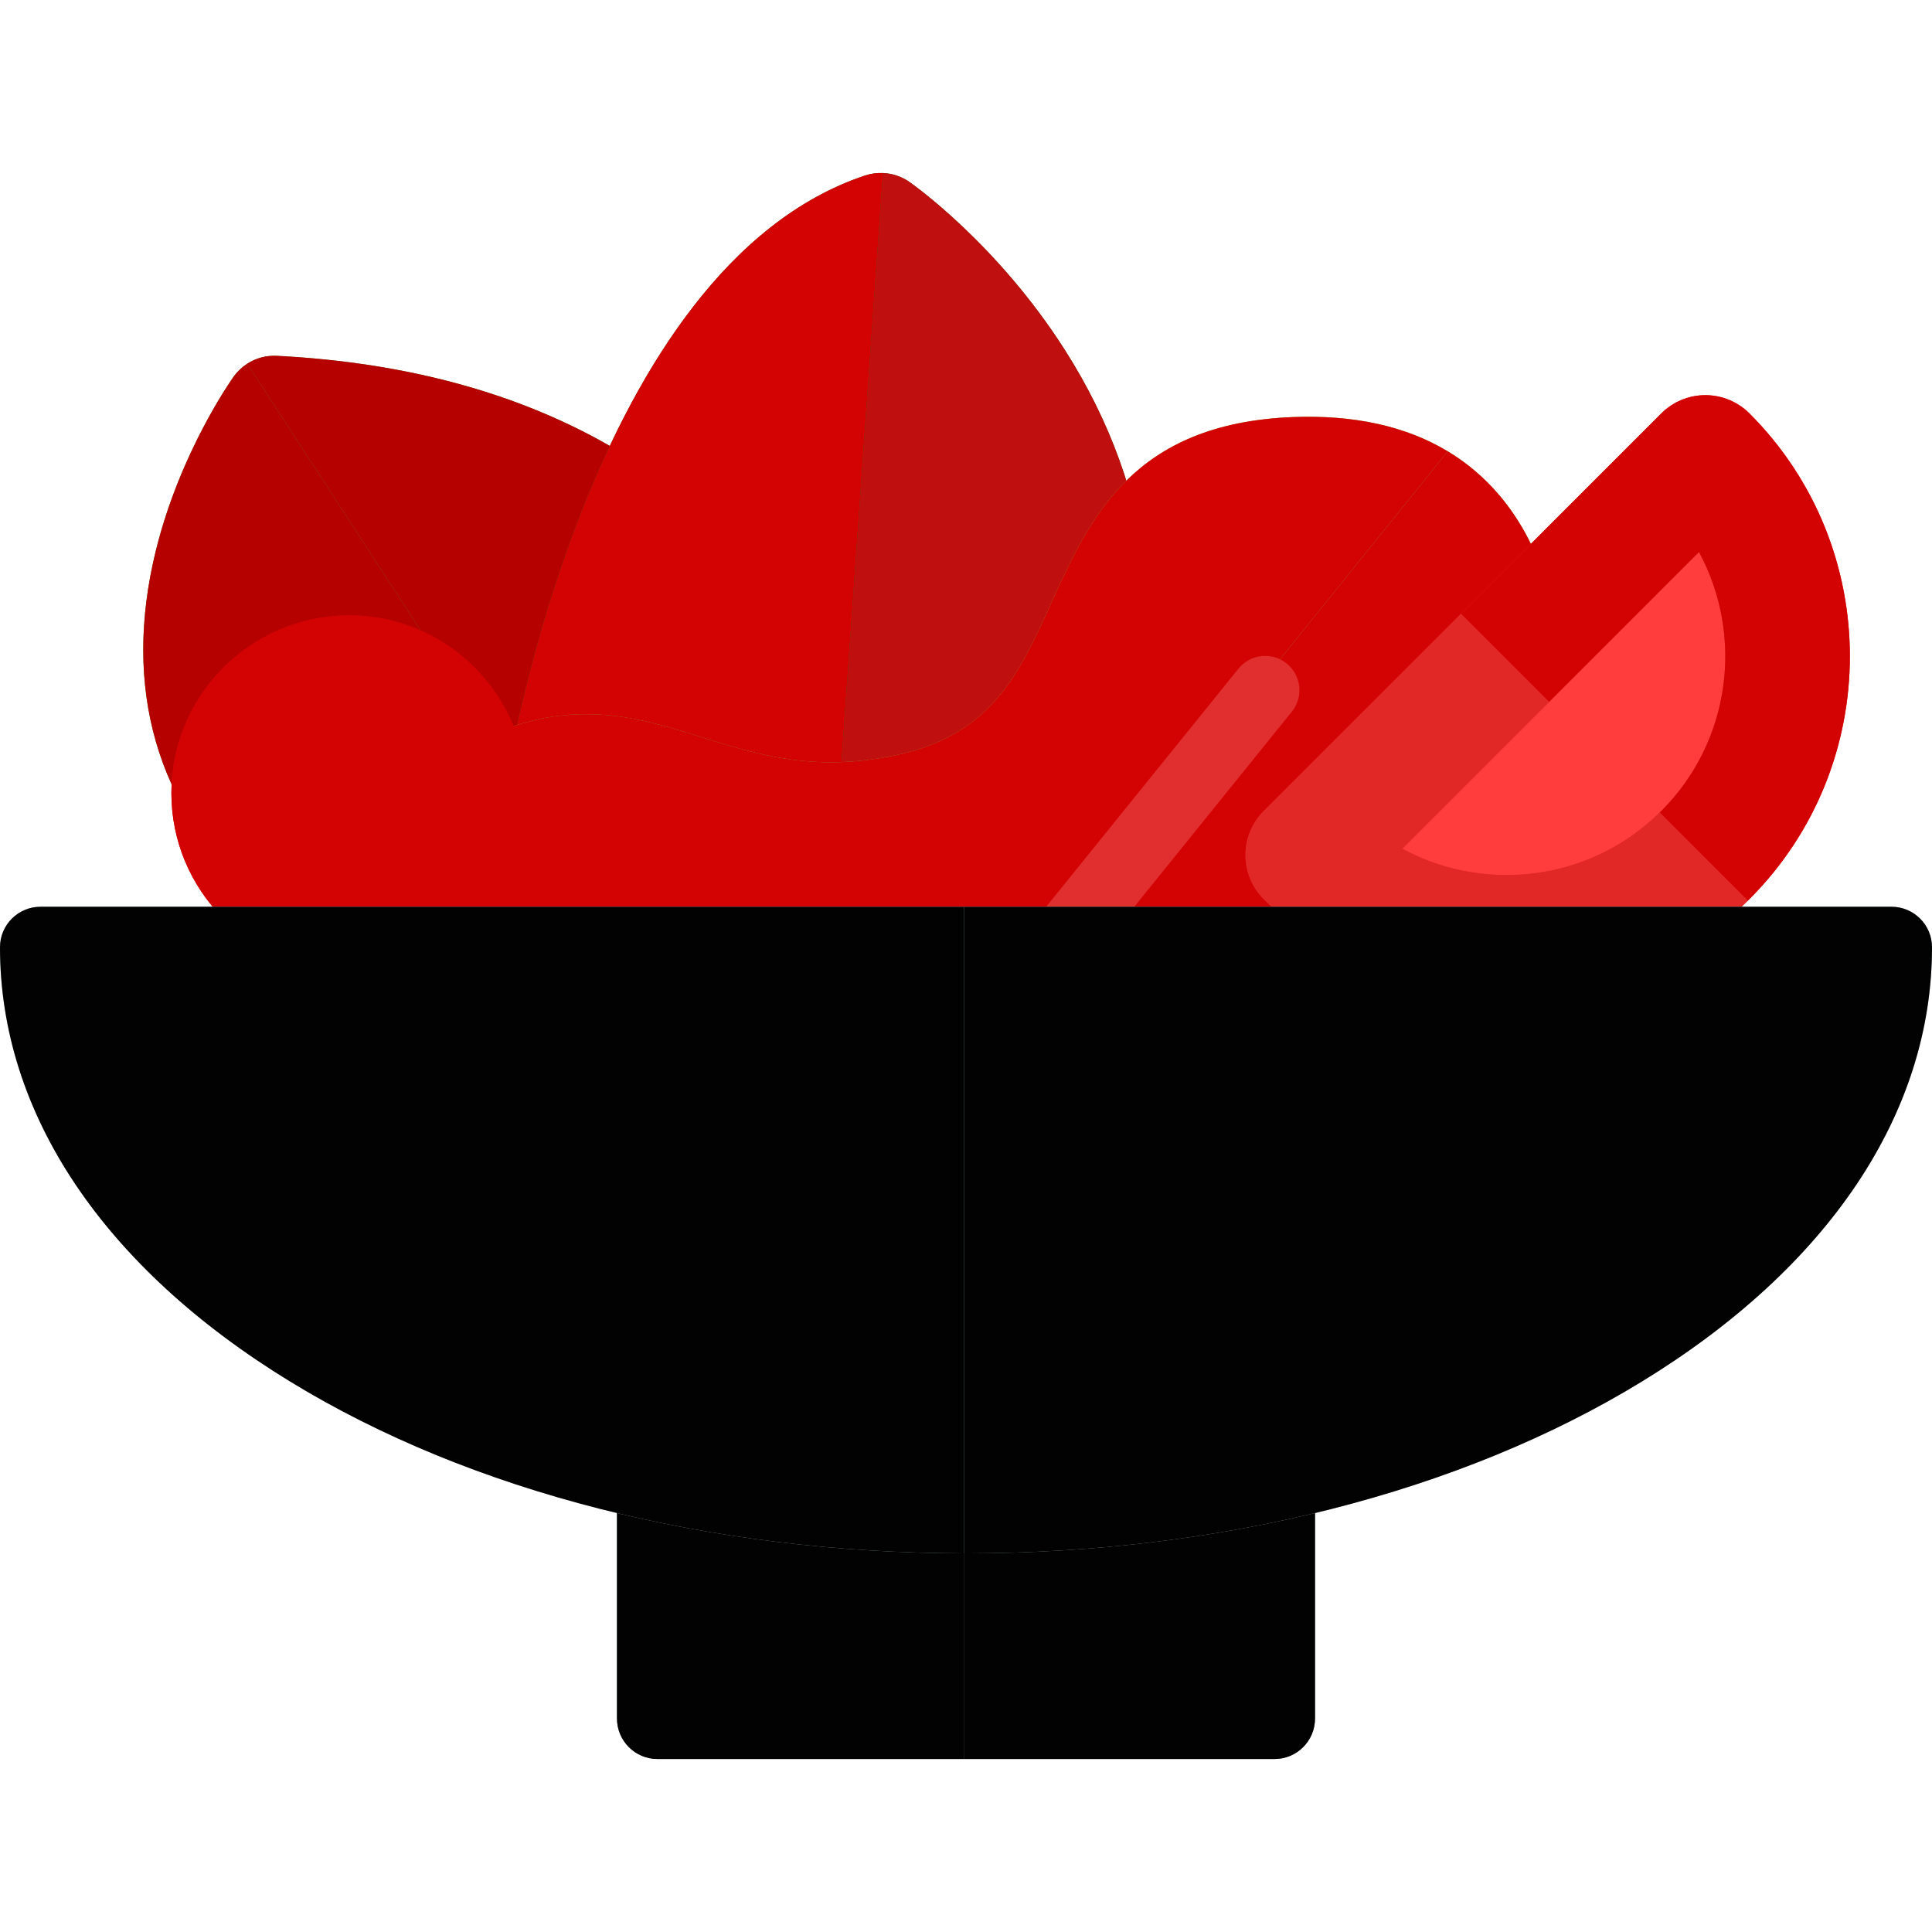
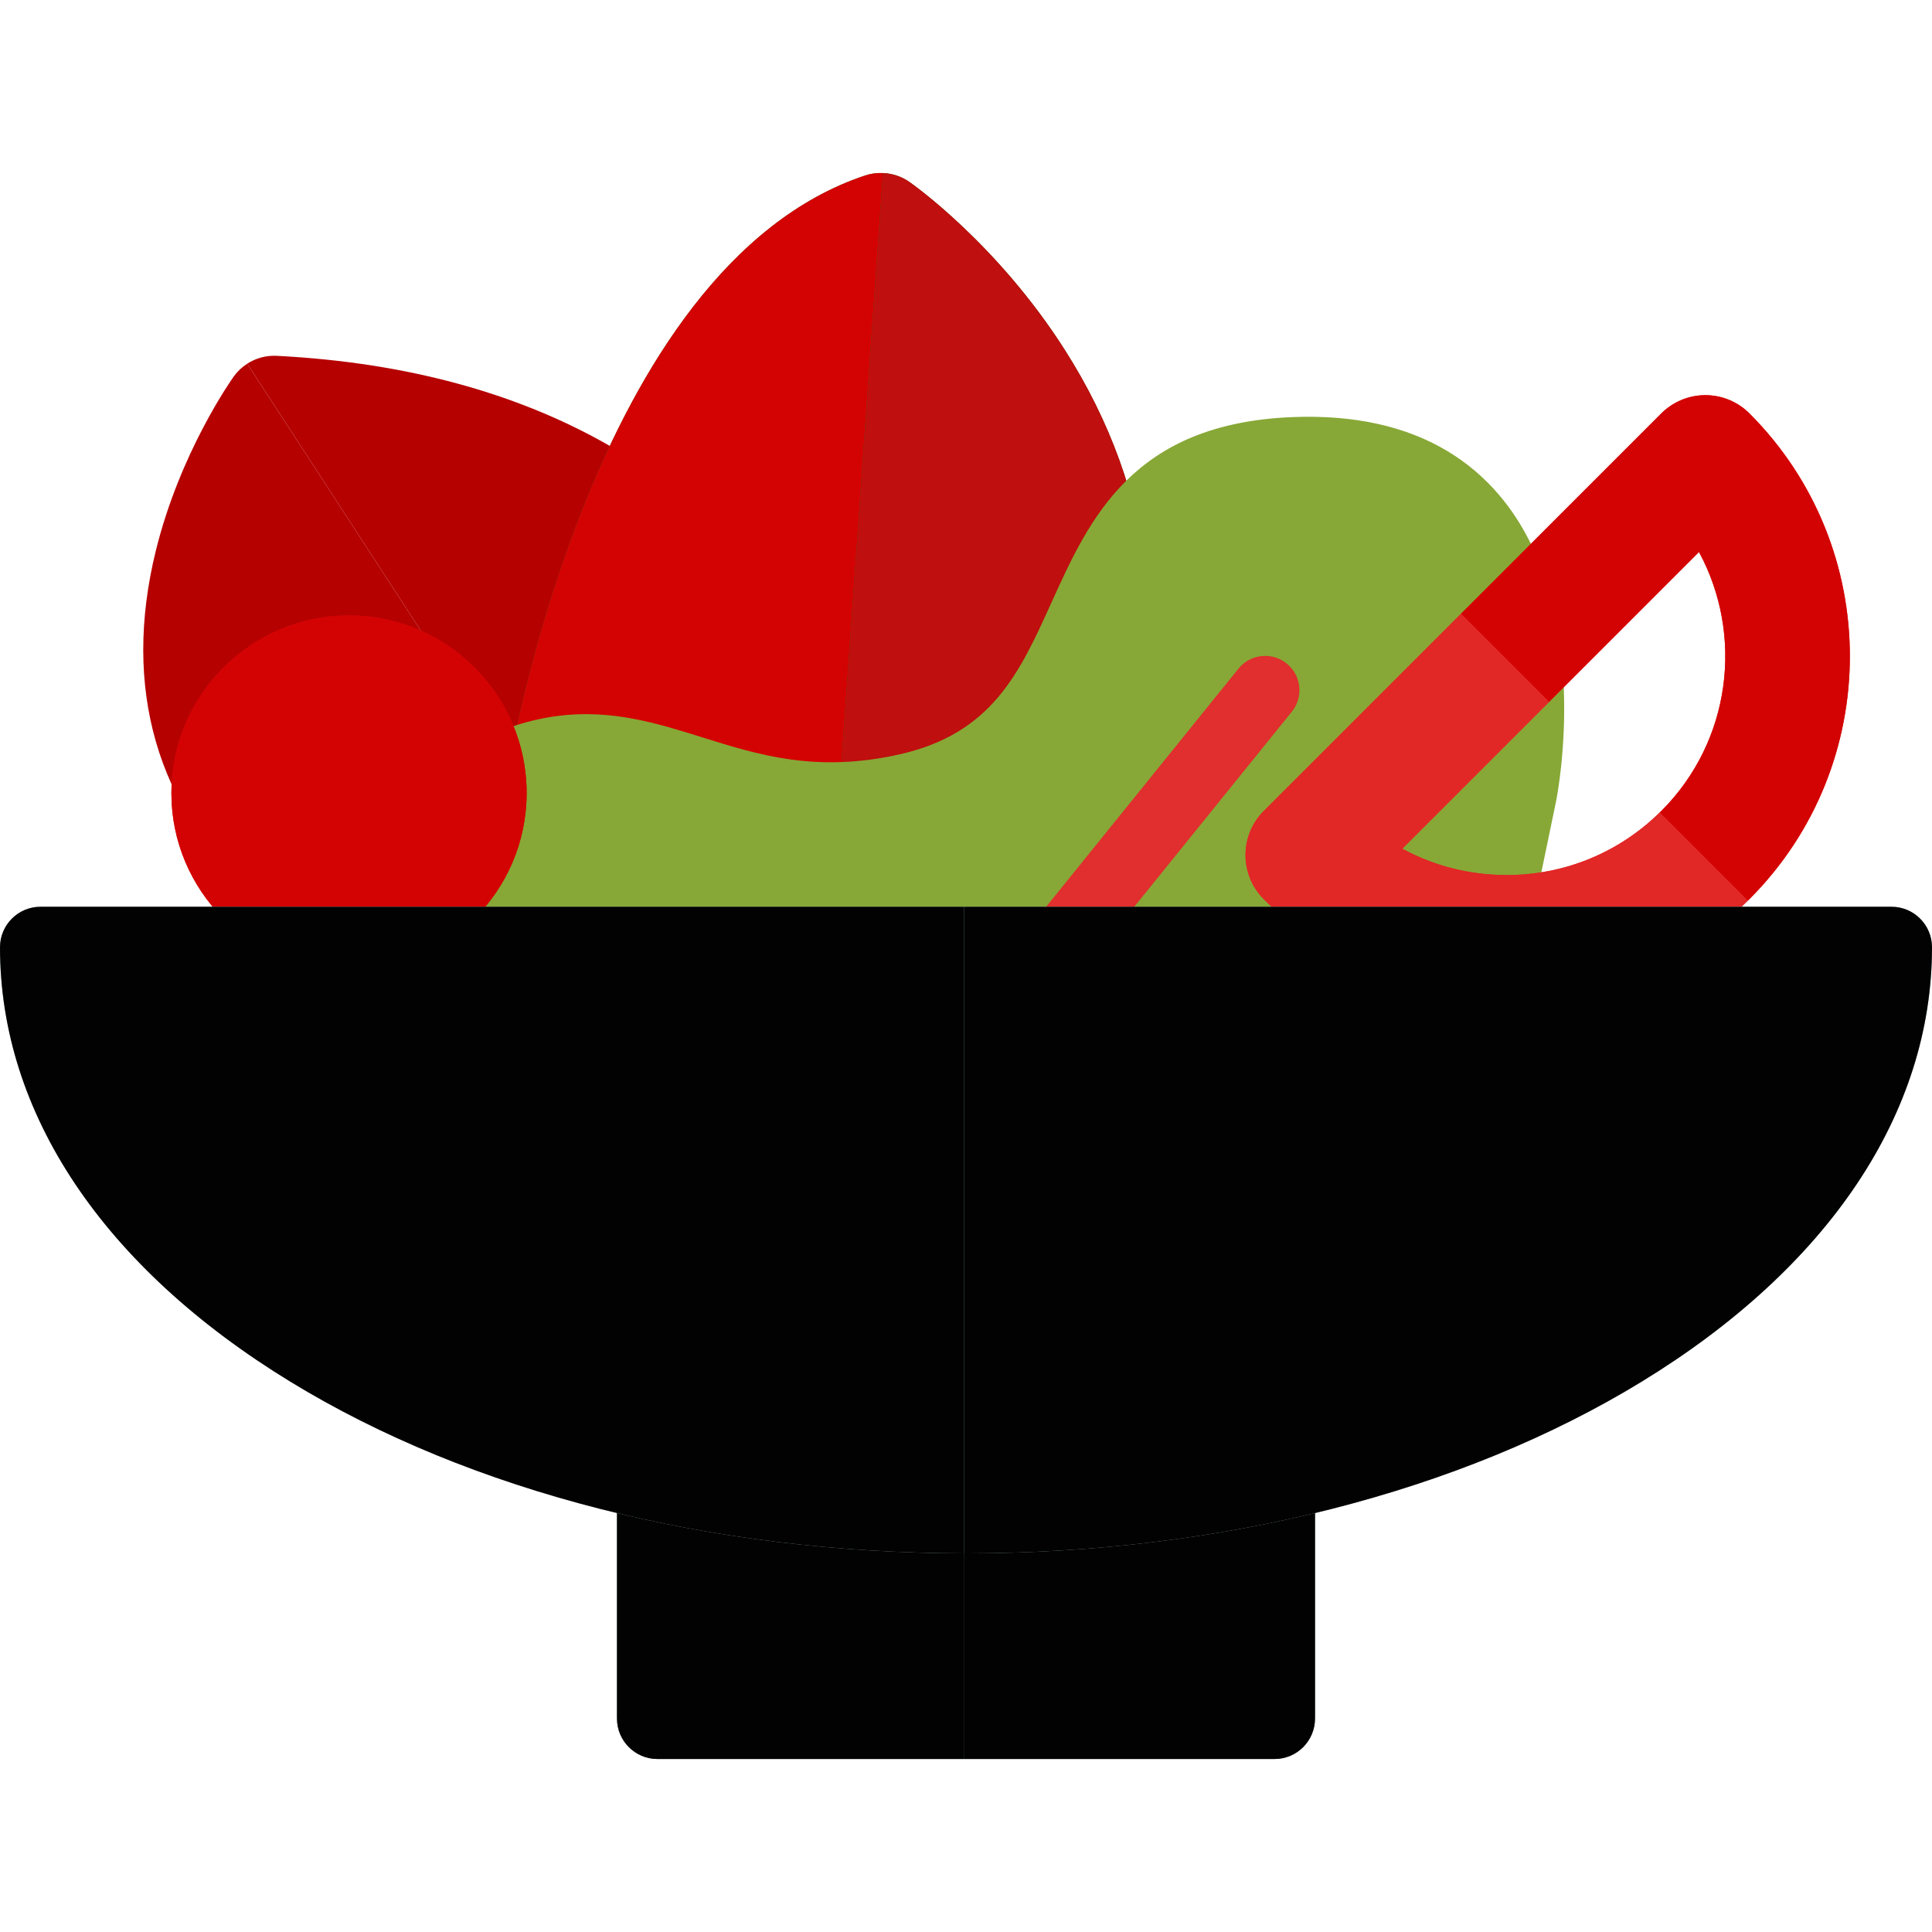
<svg xmlns="http://www.w3.org/2000/svg" width="297" height="297" viewBox="0 0 297 297" fill="none">
-   <path d="M132.626 121.285C132.531 120.629 130.15 105.033 117.655 89.081C106.289 74.571 84.033 56.828 42.548 54.7C40.917 54.616 39.334 55.054 38.004 55.91C37.202 56.427 36.492 57.096 35.92 57.896C35.585 58.366 27.66 69.562 23.947 84.687C18.779 105.74 24.061 124.109 39.223 137.808C40.689 139.133 42.527 139.786 44.359 139.786C46.451 139.786 48.536 138.935 50.048 137.26C51.595 135.547 52.219 133.328 51.964 131.204L84.416 127.288L117.425 123.305C117.441 123.396 117.453 123.472 117.461 123.519C118.084 127.69 121.958 130.584 126.143 129.971C130.33 129.363 133.234 125.474 132.626 121.285Z" fill="#5D8924" />
  <path d="M35.92 57.896C35.585 58.366 27.66 69.562 23.947 84.687C18.779 105.74 24.061 124.109 39.223 137.808C40.689 139.133 42.527 139.786 44.359 139.786C46.451 139.786 48.536 138.935 50.048 137.26C51.595 135.547 52.219 133.328 51.964 131.204L84.416 127.288L38.004 55.911C37.202 56.427 36.492 57.096 35.92 57.896Z" fill="#B60101" />
  <path d="M132.626 121.285C132.531 120.629 130.15 105.033 117.655 89.081C106.289 74.571 84.033 56.828 42.548 54.7C40.917 54.616 39.334 55.054 38.004 55.91L84.415 127.287L117.424 123.304C117.44 123.395 117.452 123.471 117.46 123.518C118.083 127.689 121.957 130.583 126.142 129.97C130.33 129.363 133.234 125.474 132.626 121.285Z" fill="#B60101" />
  <path d="M163.686 53.78C153.302 37.488 140.338 28.345 139.791 27.964C138.581 27.12 137.17 26.661 135.732 26.6C134.812 26.561 133.881 26.682 132.984 26.98C90.726 41.066 78.21 117.467 77.697 120.712C77.037 124.892 79.89 128.813 84.069 129.475C88.249 130.141 92.174 127.286 92.838 123.105C92.898 122.724 92.97 122.312 93.039 121.906H129.026H156.652C156.652 125.034 158.573 127.971 161.681 129.106C162.548 129.423 163.436 129.573 164.308 129.573C167.437 129.573 170.374 127.644 171.508 124.535C180.387 100.206 177.683 75.74 163.686 53.78Z" fill="#406012" />
  <path d="M132.984 26.98C90.726 41.066 78.21 117.467 77.697 120.712C77.037 124.892 79.89 128.813 84.069 129.475C88.249 130.141 92.174 127.286 92.838 123.105C92.898 122.724 92.97 122.312 93.039 121.906H129.026L135.733 26.599C134.812 26.561 133.881 26.682 132.984 26.98Z" fill="#D40303" />
  <path d="M163.686 53.78C153.302 37.488 140.338 28.345 139.791 27.964C138.581 27.12 137.17 26.661 135.732 26.6L129.025 121.907H156.651C156.651 125.035 158.572 127.972 161.68 129.107C162.547 129.424 163.435 129.574 164.307 129.574C167.436 129.574 170.373 127.645 171.507 124.536C180.387 100.206 177.683 75.74 163.686 53.78Z" fill="#BF0F0F" />
  <path d="M230.435 76.07C228.149 73.392 225.519 71.163 222.559 69.379C216.15 65.517 208.184 63.753 198.752 64.115C174.112 65.085 167.488 79.71 161.644 92.613C156.743 103.433 152.512 112.776 138.246 115.974C125.473 118.838 116.594 116.057 108.008 113.368C94.174 109.035 79.872 104.557 55.941 126.316C54.843 127.314 54.217 128.73 54.217 130.215V153.523C54.217 156.433 56.577 158.793 59.486 158.793H150.427H227.54C230.038 158.793 232.193 157.039 232.7 154.593L239.221 123.118C239.224 123.105 239.226 123.093 239.228 123.08C239.471 121.865 245.001 93.135 230.435 76.07Z" fill="#87A836" />
-   <path d="M198.752 64.115C174.112 65.085 167.488 79.71 161.644 92.613C156.743 103.432 152.512 112.775 138.246 115.974C125.473 118.838 116.594 116.057 108.008 113.368C94.174 109.035 79.872 104.557 55.941 126.316C54.843 127.314 54.217 128.73 54.217 130.215V153.523C54.217 156.433 56.577 158.792 59.486 158.792H150.427L222.559 69.379C216.15 65.517 208.184 63.753 198.752 64.115Z" fill="#D40303" />
-   <path d="M230.435 76.07C228.149 73.392 225.519 71.162 222.559 69.379L150.427 158.792H227.54C230.038 158.792 232.193 157.038 232.7 154.592L239.221 123.117C239.224 123.104 239.226 123.092 239.228 123.08C239.471 121.865 245.001 93.135 230.435 76.07Z" fill="#D40303" />
-   <path d="M262.162 70.327C279.038 87.204 279.038 114.566 262.162 131.443C245.286 148.32 217.924 148.32 201.048 131.443L262.162 70.327Z" fill="#FF3D3D" />
  <path d="M268.936 63.552C267.14 61.756 264.702 60.746 262.161 60.746C259.62 60.746 257.183 61.756 255.386 63.552L224.581 94.358L194.272 124.669C190.53 128.41 190.53 134.477 194.272 138.219C204.244 148.191 217.502 153.682 231.604 153.682C245.59 153.682 258.74 148.276 268.683 138.46C268.766 138.378 268.853 138.302 268.936 138.219C289.521 117.632 289.521 84.137 268.936 63.552ZM231.605 134.52C225.913 134.52 220.436 133.116 215.571 130.47L238.132 107.908L261.18 84.859C268.08 97.609 266.149 113.908 255.388 124.669C255.305 124.752 255.218 124.828 255.135 124.91C248.811 131.106 240.471 134.52 231.605 134.52Z" fill="#E22727" />
  <path d="M268.936 63.552C267.14 61.756 264.702 60.746 262.161 60.746C259.62 60.746 257.183 61.756 255.386 63.552L224.581 94.358L238.13 107.907L261.178 84.858C268.078 97.608 266.147 113.907 255.386 124.668C255.303 124.751 255.216 124.827 255.133 124.909L268.682 138.459C268.765 138.377 268.852 138.301 268.935 138.218C289.521 117.632 289.521 84.137 268.936 63.552Z" fill="#D40303" />
  <path d="M231.605 134.52C225.913 134.52 220.436 133.116 215.571 130.47L238.132 107.908L224.583 94.359L194.274 124.67C190.532 128.412 190.532 134.478 194.274 138.22C204.246 148.192 217.504 153.683 231.606 153.683C245.592 153.683 258.742 148.277 268.685 138.461L255.136 124.911C248.811 131.106 240.471 134.52 231.605 134.52Z" fill="#E22727" />
  <path d="M53.652 94.602C53.545 94.602 53.44 94.609 53.333 94.61C38.424 94.783 26.347 106.958 26.347 121.907C26.347 136.856 38.424 149.032 53.333 149.204C53.44 149.205 53.545 149.212 53.652 149.212C68.708 149.212 80.957 136.963 80.957 121.907C80.956 106.851 68.707 94.602 53.652 94.602Z" fill="#D40303" />
  <path d="M26.347 121.907C26.347 136.856 38.424 149.031 53.333 149.204V94.61C38.424 94.783 26.347 106.958 26.347 121.907Z" fill="#D40303" />
  <path d="M53.652 94.602C53.545 94.602 53.44 94.609 53.333 94.61V149.204C53.44 149.205 53.545 149.212 53.652 149.212C68.708 149.212 80.957 136.963 80.957 121.907C80.957 106.851 68.707 94.602 53.652 94.602Z" fill="#D40303" />
  <path d="M164.305 148.733C163.142 148.733 161.972 148.35 160.997 147.563C158.733 145.735 158.38 142.417 160.209 140.153L190.388 102.788C192.215 100.524 195.535 100.171 197.798 102C200.062 103.828 200.415 107.146 198.586 109.41L168.407 146.775C167.367 148.063 165.842 148.733 164.305 148.733Z" fill="#E12E2E" />
  <path d="M195.924 226.336C192.485 226.336 189.697 229.124 189.697 232.563H148.181H107.303C107.303 229.124 104.515 226.336 101.076 226.336C97.637 226.336 94.849 229.124 94.849 232.563V264.179C94.849 267.618 97.637 270.406 101.076 270.406H148.181H195.924C199.363 270.406 202.151 267.618 202.151 264.179V232.563C202.152 229.124 199.364 226.336 195.924 226.336Z" fill="#516662" />
  <path d="M107.303 232.563C107.303 229.124 104.515 226.336 101.076 226.336C97.637 226.336 94.849 229.124 94.849 232.563V264.179C94.849 267.618 97.637 270.406 101.076 270.406H148.181V232.562L107.303 232.563Z" fill="#020202" />
  <path d="M195.924 226.336C192.485 226.336 189.697 229.124 189.697 232.563H148.181V270.407H195.924C199.363 270.407 202.151 267.619 202.151 264.18V232.564C202.152 229.124 199.363 226.336 195.924 226.336Z" fill="#020202" />
  <path d="M290.773 139.392H148.181H6.227C2.788 139.392 0 142.18 0 145.619C0 171.095 15.858 194.816 44.651 212.412C72.411 229.376 109.167 238.737 148.181 238.788C148.287 238.788 148.393 238.79 148.5 238.79C187.633 238.79 224.514 229.422 252.349 212.411C281.142 194.816 297 171.095 297 145.619C297 142.18 294.212 139.392 290.773 139.392Z" fill="#A1BEB9" />
  <path d="M290.773 139.392H148.181V238.789C148.287 238.789 148.394 238.791 148.5 238.791C187.633 238.791 224.514 229.423 252.349 212.412C281.142 194.816 297 171.095 297 145.619C297 142.18 294.212 139.392 290.773 139.392Z" fill="#020202" />
  <path d="M6.227 139.392C2.788 139.392 0 142.18 0 145.619C0 171.095 15.858 194.816 44.651 212.412C72.411 229.376 109.167 238.737 148.181 238.788V139.391L6.227 139.392Z" fill="#020202" />
</svg>